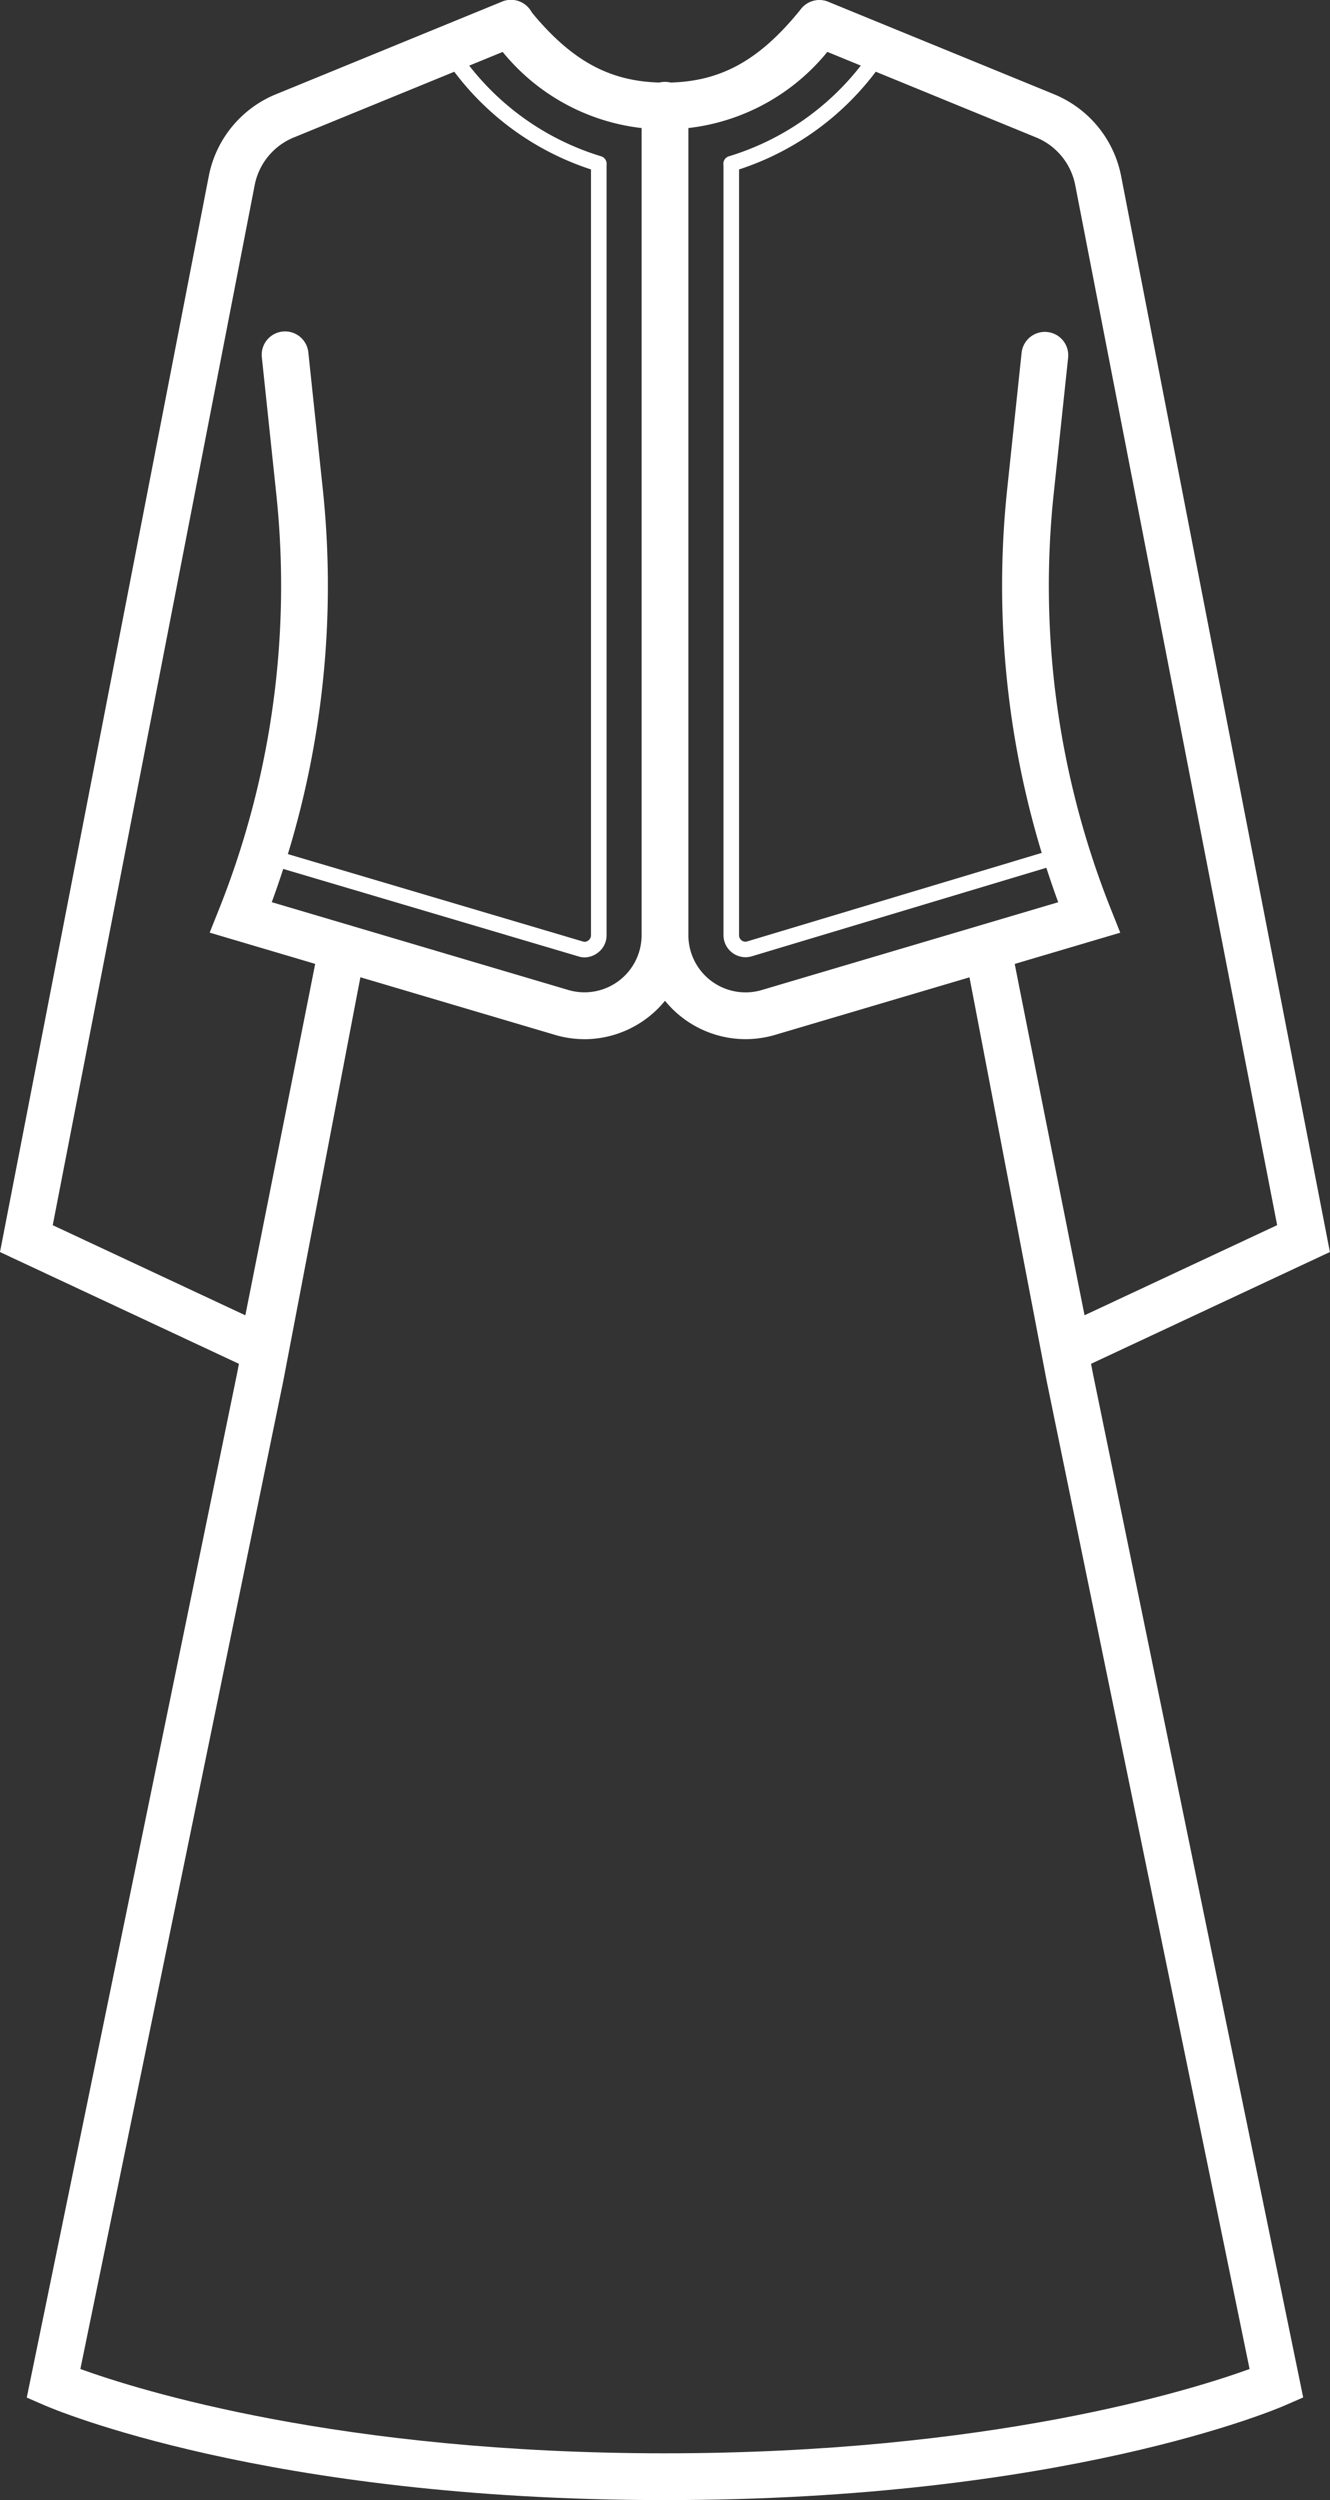
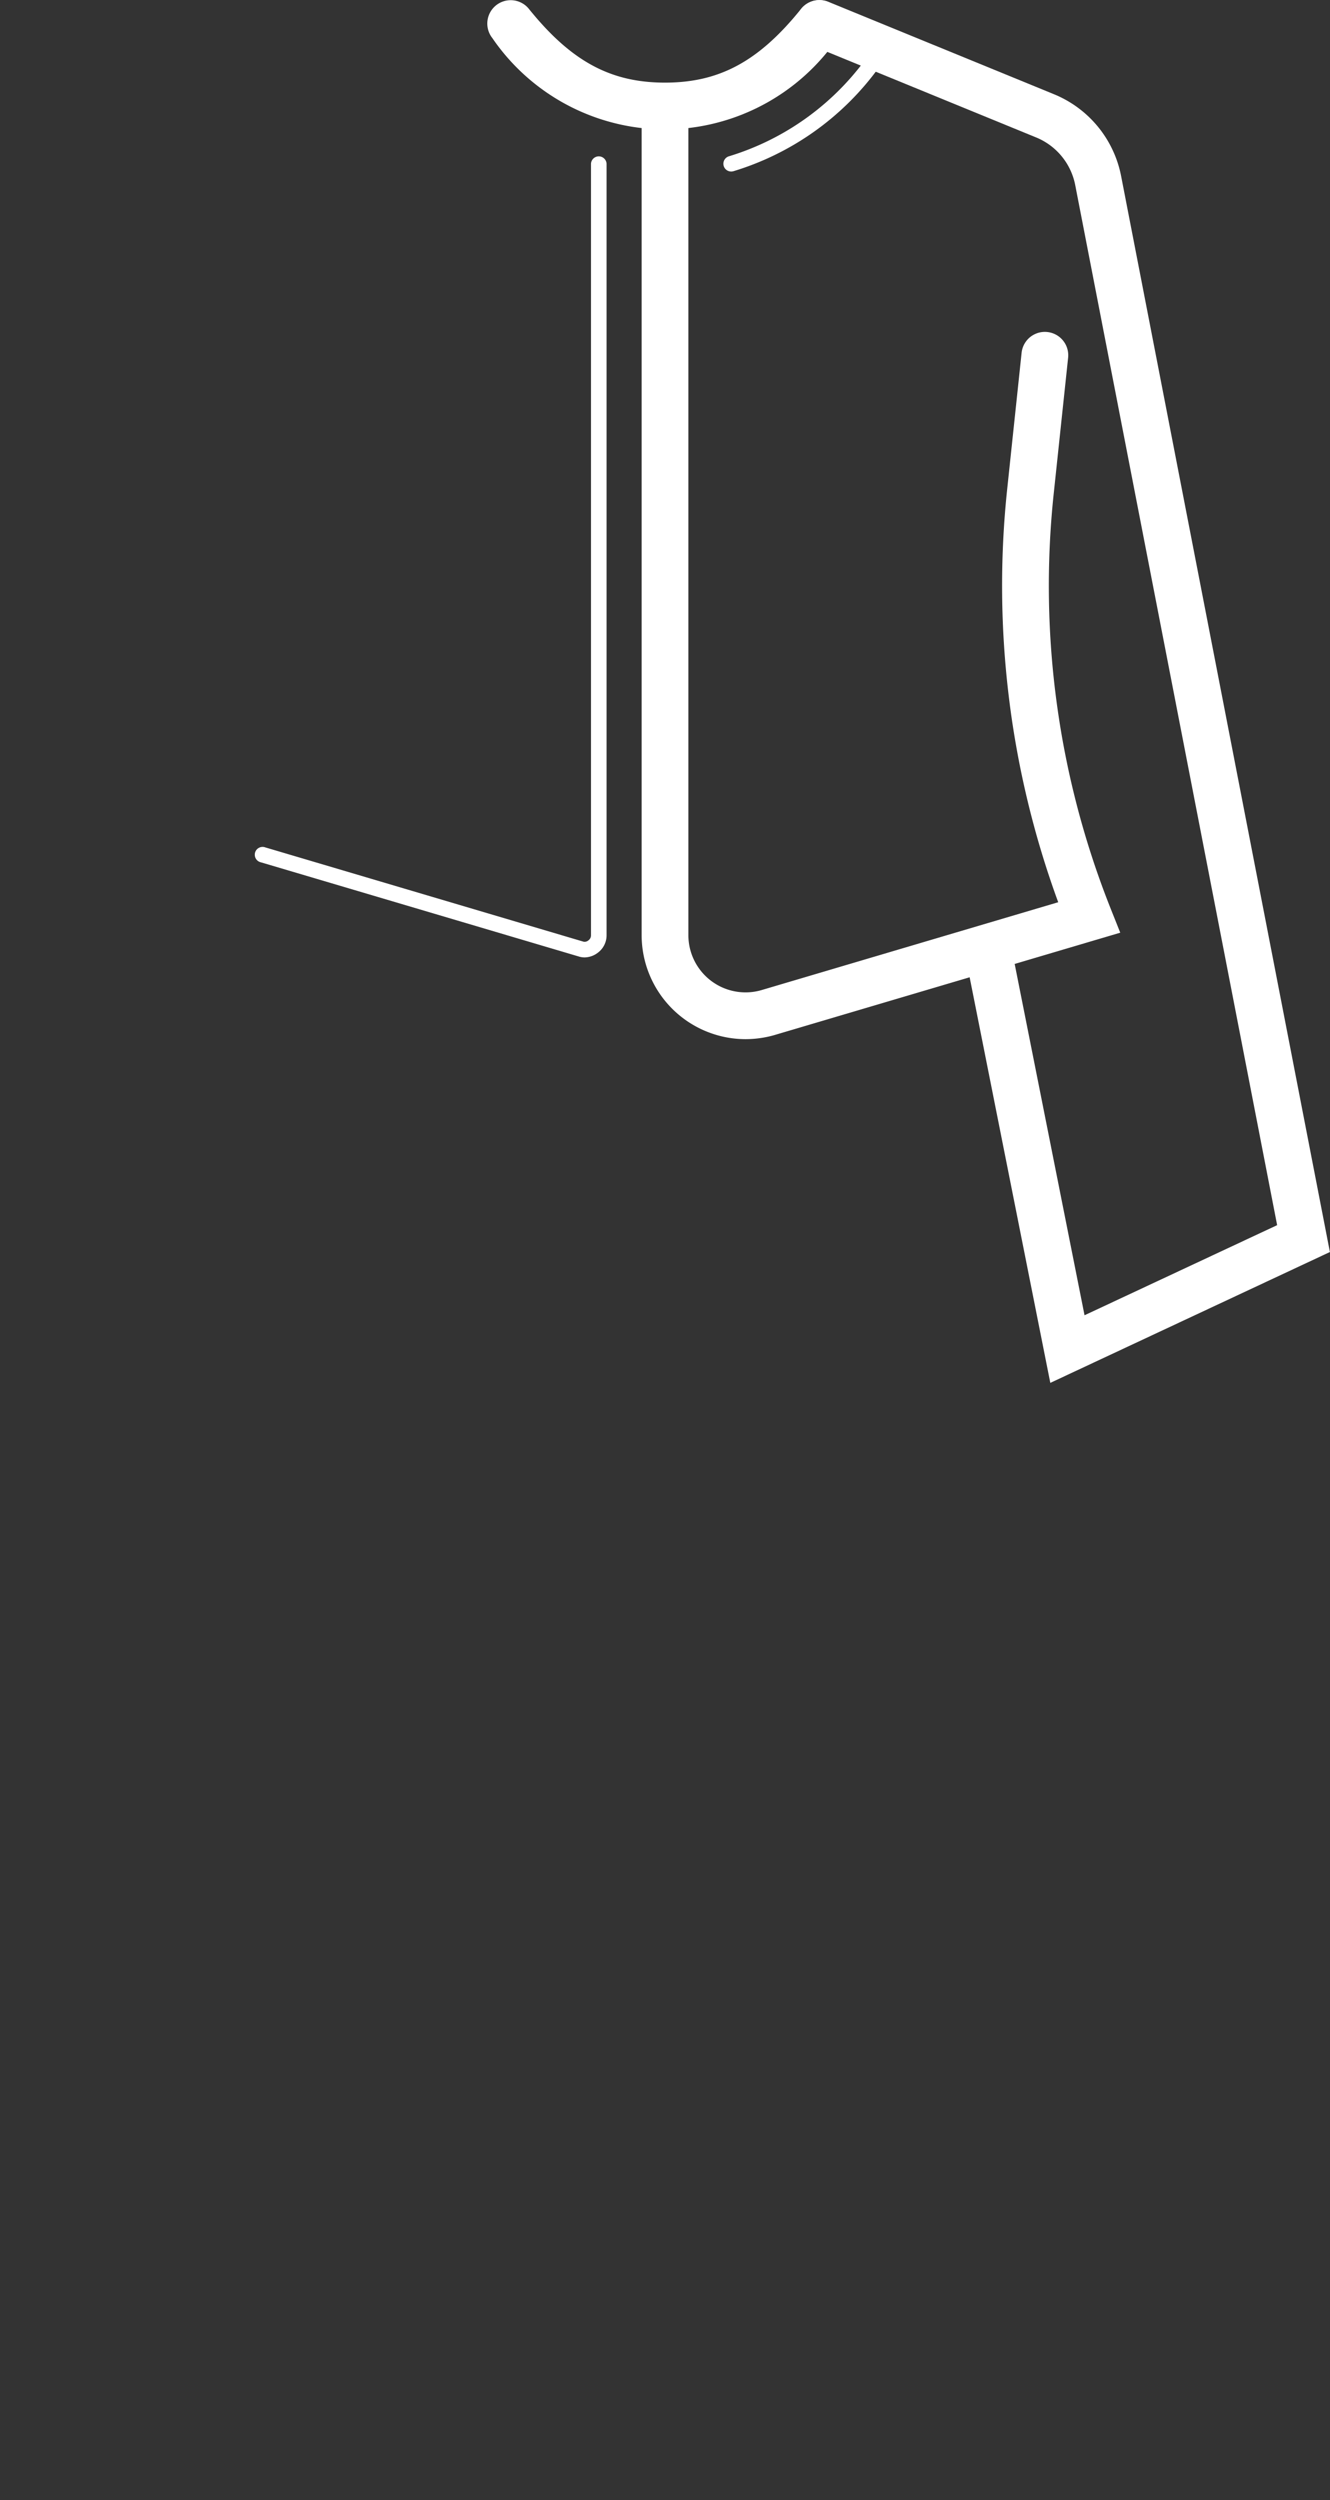
<svg xmlns="http://www.w3.org/2000/svg" width="53.516" height="100.571" viewBox="0 0 53.516 100.571">
  <rect x="0" y="0" width="53.516" height="100.571" fill="#333333" stroke="none" />
-   <path d="M708.364,1015.695c-16.047,0-24.624-3.664-24.981-3.819l-.7-.305,8.47-41.236,3.3-17.272,1.848.354L693,970.7l-8.16,39.722c2.342.848,10.451,3.391,23.523,3.391s21.18-2.542,23.523-3.391l-8.157-39.709-3.309-17.3,1.849-.354,3.306,17.284,8.468,41.223-.7.305C732.987,1012.031,724.412,1015.695,708.364,1015.695Z" transform="translate(-681.606 -915.124)" fill="#fff" />
  <path d="M742.275,948.193l-3.447-17.329a.941.941,0,0,1,1.845-.367l2.979,14.976,7.75-3.625-8.124-41.835a2.608,2.608,0,0,0-1.575-1.921l-9.073-3.716a.94.94,0,1,1,.712-1.74l9.074,3.716a4.481,4.481,0,0,1,2.709,3.3l8.4,43.277Z" transform="translate(-700.013 -892.564)" fill="#fff" />
-   <path d="M692.218,948.193l-11.253-5.263,8.4-43.277a4.48,4.48,0,0,1,2.71-3.3l9.073-3.716a.941.941,0,1,1,.713,1.741l-9.074,3.716a2.607,2.607,0,0,0-1.575,1.921l-8.125,41.835,7.75,3.625,2.979-14.976a.94.94,0,1,1,1.844.367Z" transform="translate(-680.965 -892.564)" fill="#fff" />
-   <path d="M709.507,936.344a4.228,4.228,0,0,1-1.142-.158l-13.946-4.128.383-.959a35.123,35.123,0,0,0,2.3-16.656l-.584-5.53a.94.94,0,1,1,1.87-.2l.585,5.529a37.016,37.016,0,0,1-2.056,16.591l11.969,3.543a2.3,2.3,0,0,0,2.913-2.221V898.806a.941.941,0,1,1,1.881,0v33.352a4.191,4.191,0,0,1-4.173,4.187Z" transform="translate(-685.982 -894.541)" fill="#fff" />
  <path d="M726.307,936.343a4.188,4.188,0,0,1-4.172-4.185V898.806a.941.941,0,0,1,1.881,0v33.352a2.3,2.3,0,0,0,2.925,2.217l11.956-3.54a37.028,37.028,0,0,1-2.056-16.591l.585-5.529a.941.941,0,0,1,1.871.2l-.586,5.53a35.132,35.132,0,0,0,2.3,16.656l.382.959-13.933,4.124A4.27,4.27,0,0,1,726.307,936.343Z" transform="translate(-696.317 -894.541)" fill="#fff" />
  <path d="M719.38,897.77a8.442,8.442,0,0,1-6.948-3.675.941.941,0,0,1,1.466-1.18c1.7,2.111,3.287,2.973,5.482,2.973s3.783-.862,5.481-2.973a.941.941,0,0,1,1.466,1.18A8.445,8.445,0,0,1,719.38,897.77Z" transform="translate(-692.622 -892.564)" fill="#fff" />
  <path d="M710.6,934.808a.766.766,0,0,1-.213-.03l-12.808-3.794a.314.314,0,1,1,.177-.6l12.805,3.793a.234.234,0,0,0,.189-.054.247.247,0,0,0,.105-.211V902.88a.314.314,0,0,1,.627,0V933.91a.871.871,0,0,1-.353.71A.9.9,0,0,1,710.6,934.808Z" transform="translate(-687.075 -896.294)" fill="#fff" />
-   <path d="M728.271,934.8a.891.891,0,0,1-.884-.891V902.88a.314.314,0,0,1,.627,0V933.91a.244.244,0,0,0,.1.21.241.241,0,0,0,.231.043l12.748-3.83a.313.313,0,0,1,.18.6l-12.754,3.832A.94.94,0,0,1,728.271,934.8Z" transform="translate(-698.276 -896.294)" fill="#fff" />
-   <path d="M715.851,900.83a.313.313,0,0,1-.082-.011,11.244,11.244,0,0,1-5.788-4.08.314.314,0,0,1,.489-.393,10.647,10.647,0,0,0,5.463,3.868.313.313,0,0,1-.082.616Z" transform="translate(-691.76 -893.931)" fill="#fff" />
  <path d="M727.7,900.831a.313.313,0,0,1-.082-.616,10.663,10.663,0,0,0,5.463-3.867.314.314,0,0,1,.489.393,11.254,11.254,0,0,1-5.788,4.079A.312.312,0,0,1,727.7,900.831Z" transform="translate(-698.276 -893.931)" fill="#fff" />
</svg>